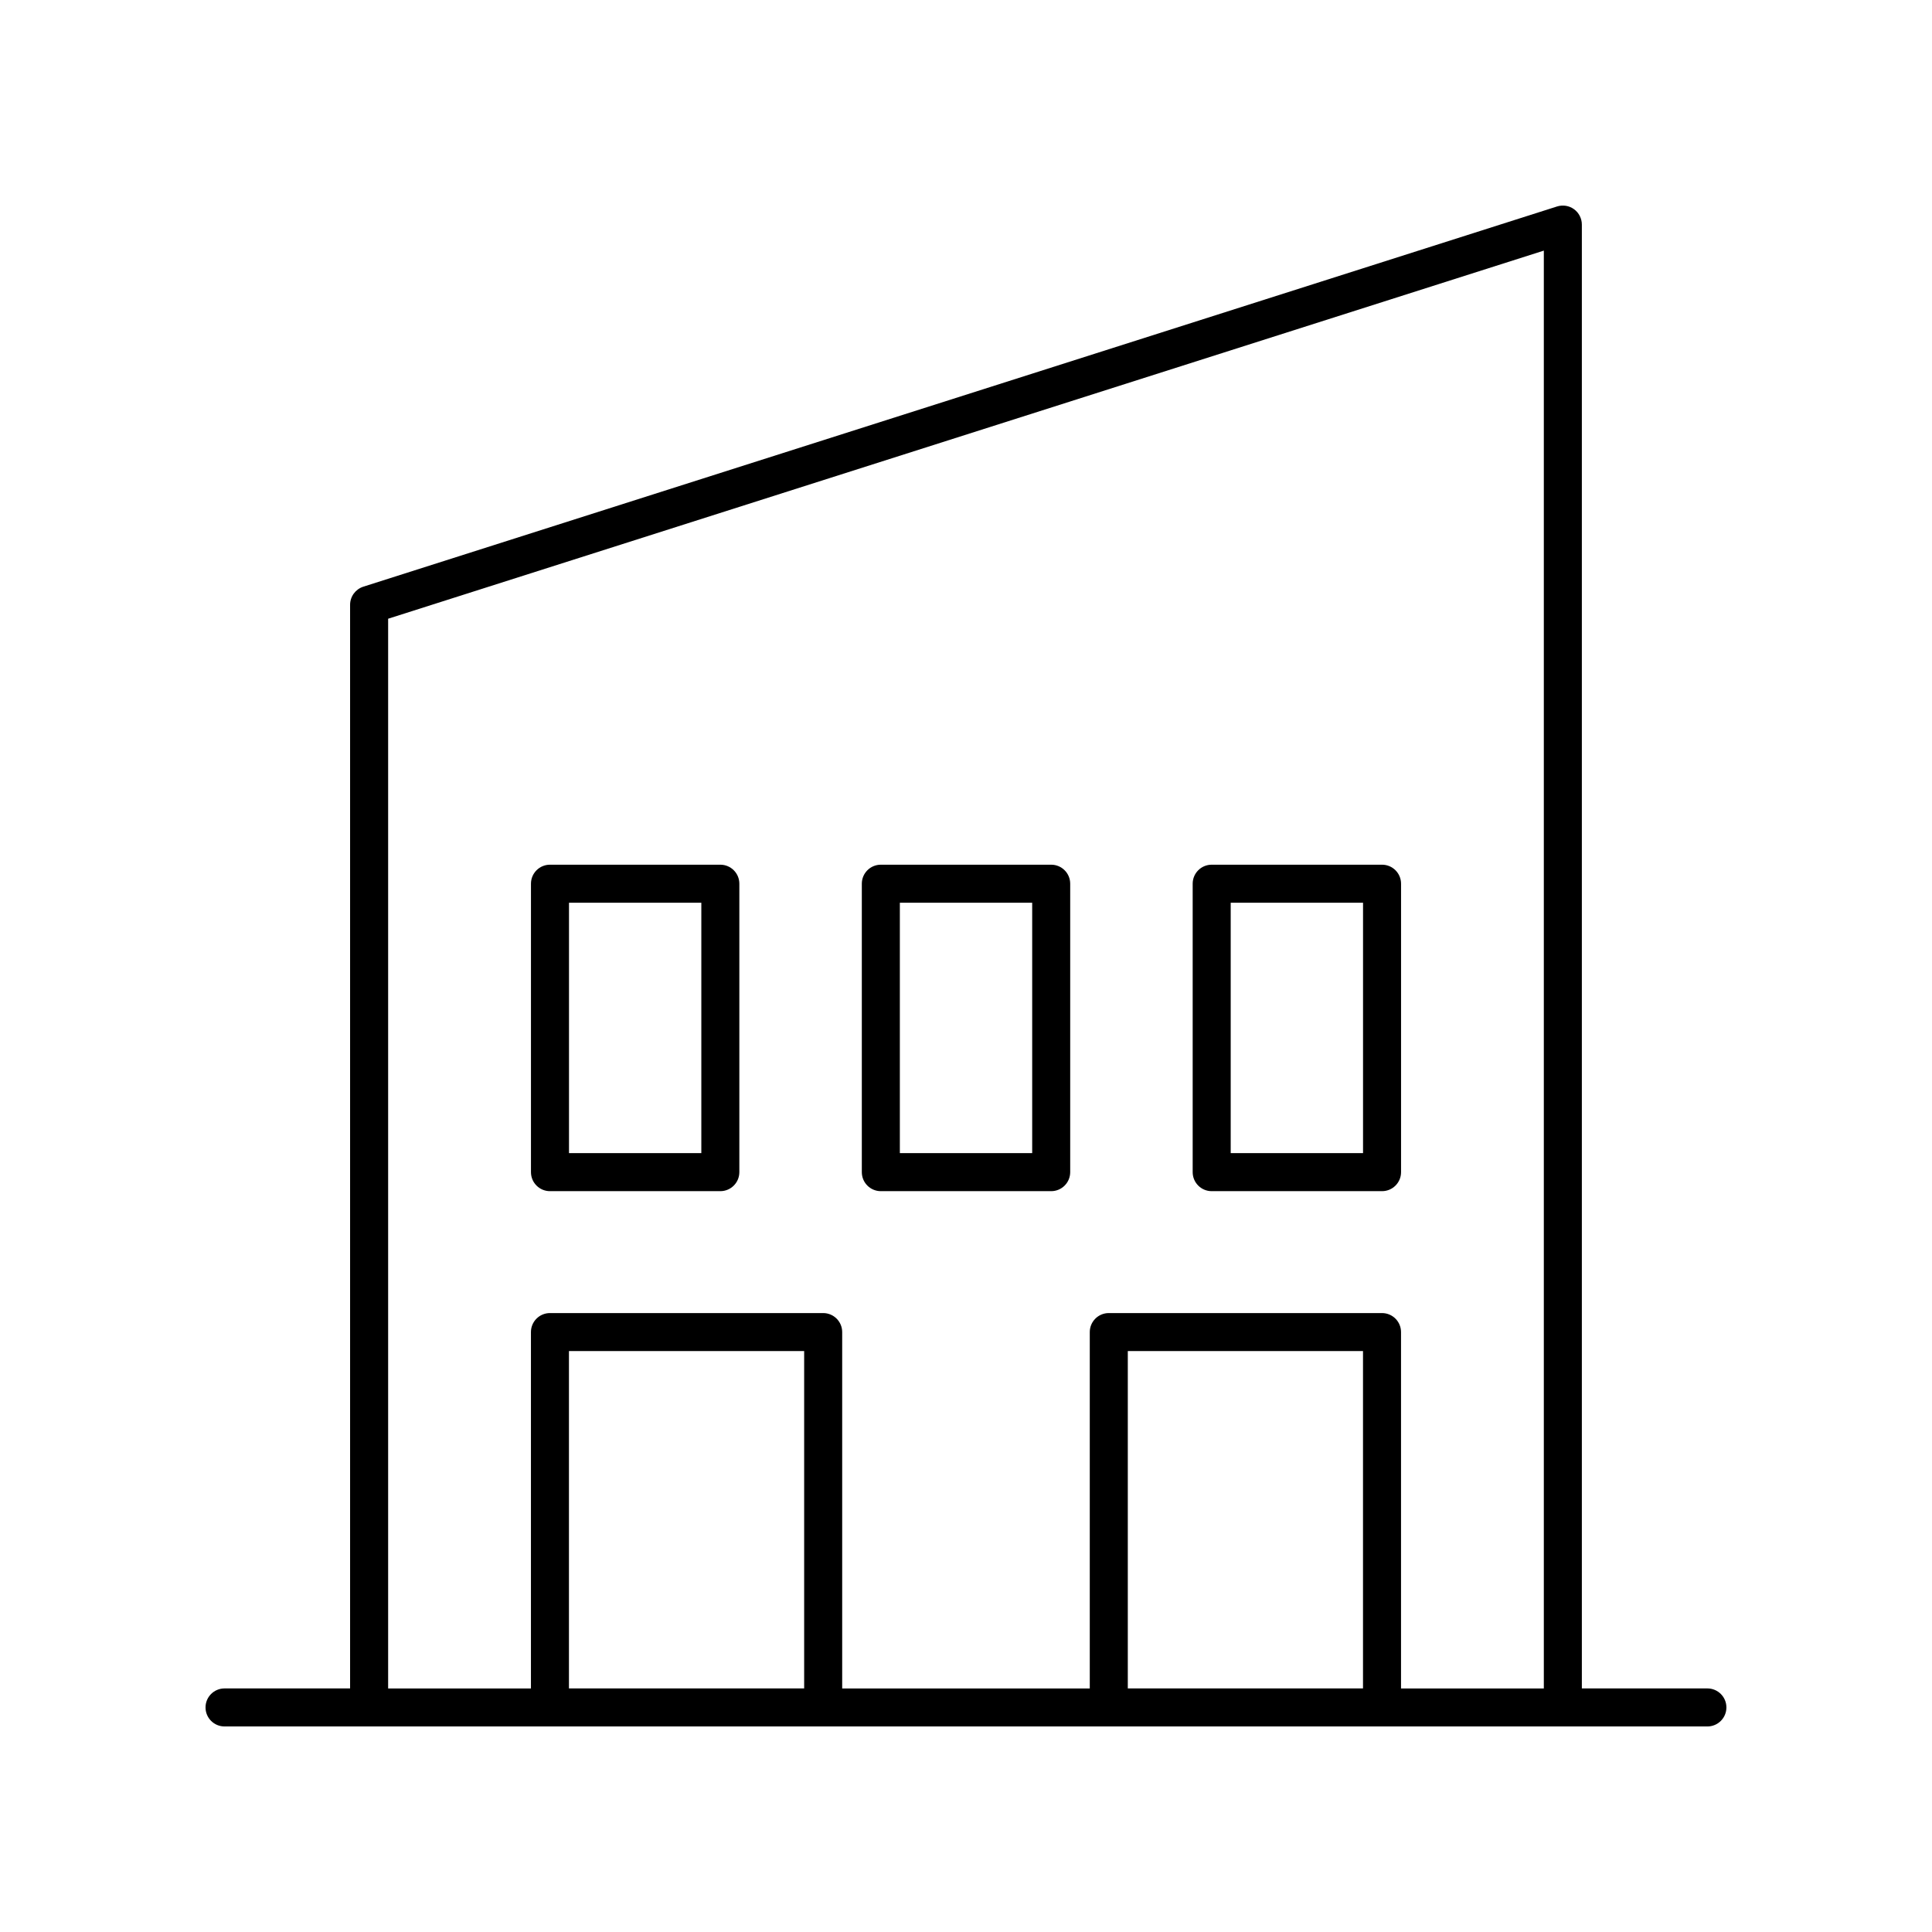
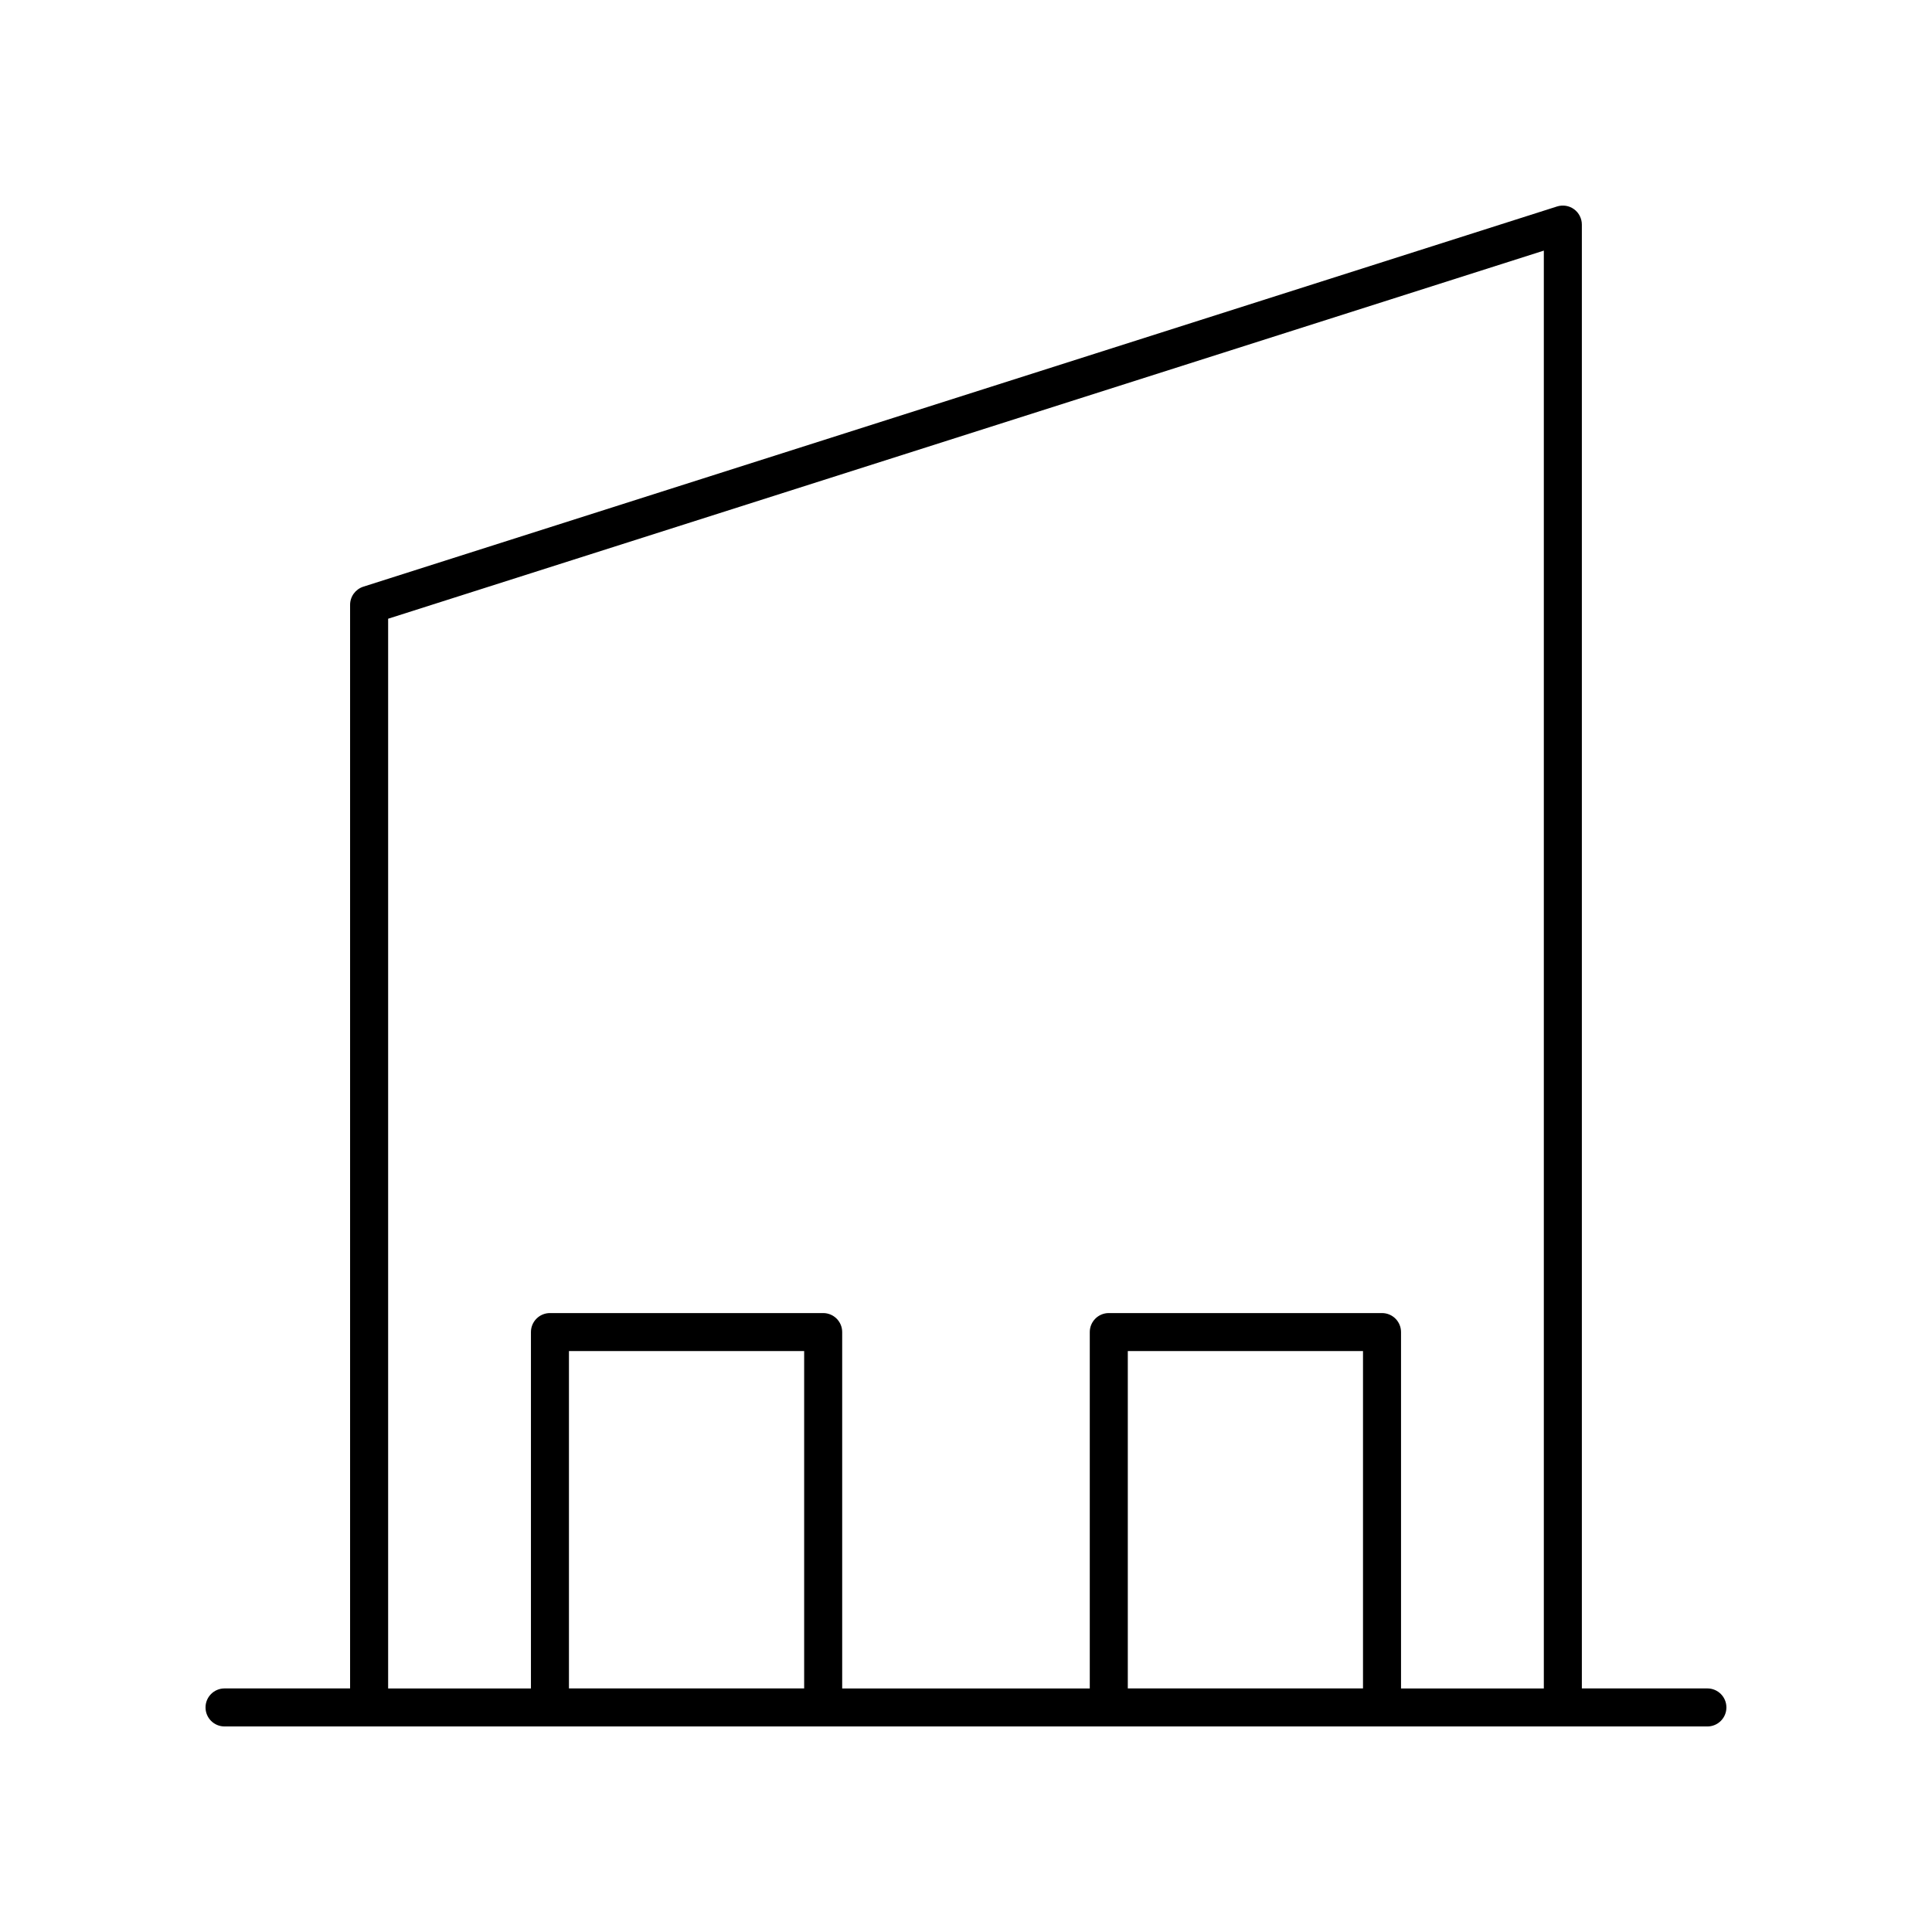
<svg xmlns="http://www.w3.org/2000/svg" fill="#000000" width="800px" height="800px" version="1.1" viewBox="144 144 512 512">
  <g>
    <path d="m596.48 591.45h-33.273v-387.93c0-1.609-0.766-3.121-2.062-4.07-1.297-0.949-2.965-1.215-4.504-0.734l-316.35 100.76c-2.09 0.672-3.512 2.613-3.512 4.805v287.17h-33.273c-2.781 0-5.039 2.254-5.039 5.039s2.254 5.039 5.039 5.039h392.97c2.781 0 5.039-2.254 5.039-5.039s-2.258-5.039-5.039-5.039zm-349.62-283.48 306.27-97.555v381.04h-37.844v-94.438c0-2.785-2.254-5.039-5.039-5.039h-72.406c-2.781 0-5.039 2.254-5.039 5.039v94.438h-65.613v-94.438c0-2.785-2.254-5.039-5.039-5.039h-72.406c-2.781 0-5.039 2.254-5.039 5.039v94.438h-37.844zm258.35 283.48h-62.332v-89.402h62.332zm-148.1 0h-62.332v-89.402h62.332z" />
-     <path d="m289.75 459.67h45.145c2.781 0 5.039-2.254 5.039-5.039v-76.438c0-2.785-2.254-5.039-5.039-5.039h-45.145c-2.781 0-5.039 2.254-5.039 5.039v76.438c0 2.789 2.258 5.039 5.039 5.039zm5.039-76.438h35.07v66.359h-35.07z" />
-     <path d="m377.43 459.67h45.145c2.781 0 5.039-2.254 5.039-5.039v-76.438c0-2.785-2.254-5.039-5.039-5.039h-45.145c-2.781 0-5.039 2.254-5.039 5.039v76.438c0 2.789 2.258 5.039 5.039 5.039zm5.039-76.438h35.07v66.359h-35.07z" />
-     <path d="m465.11 459.67h45.145c2.781 0 5.039-2.254 5.039-5.039v-76.438c0-2.785-2.254-5.039-5.039-5.039h-45.145c-2.781 0-5.039 2.254-5.039 5.039v76.438c0 2.789 2.258 5.039 5.039 5.039zm5.039-76.438h35.07v66.359h-35.07z" />
  </g>
</svg>